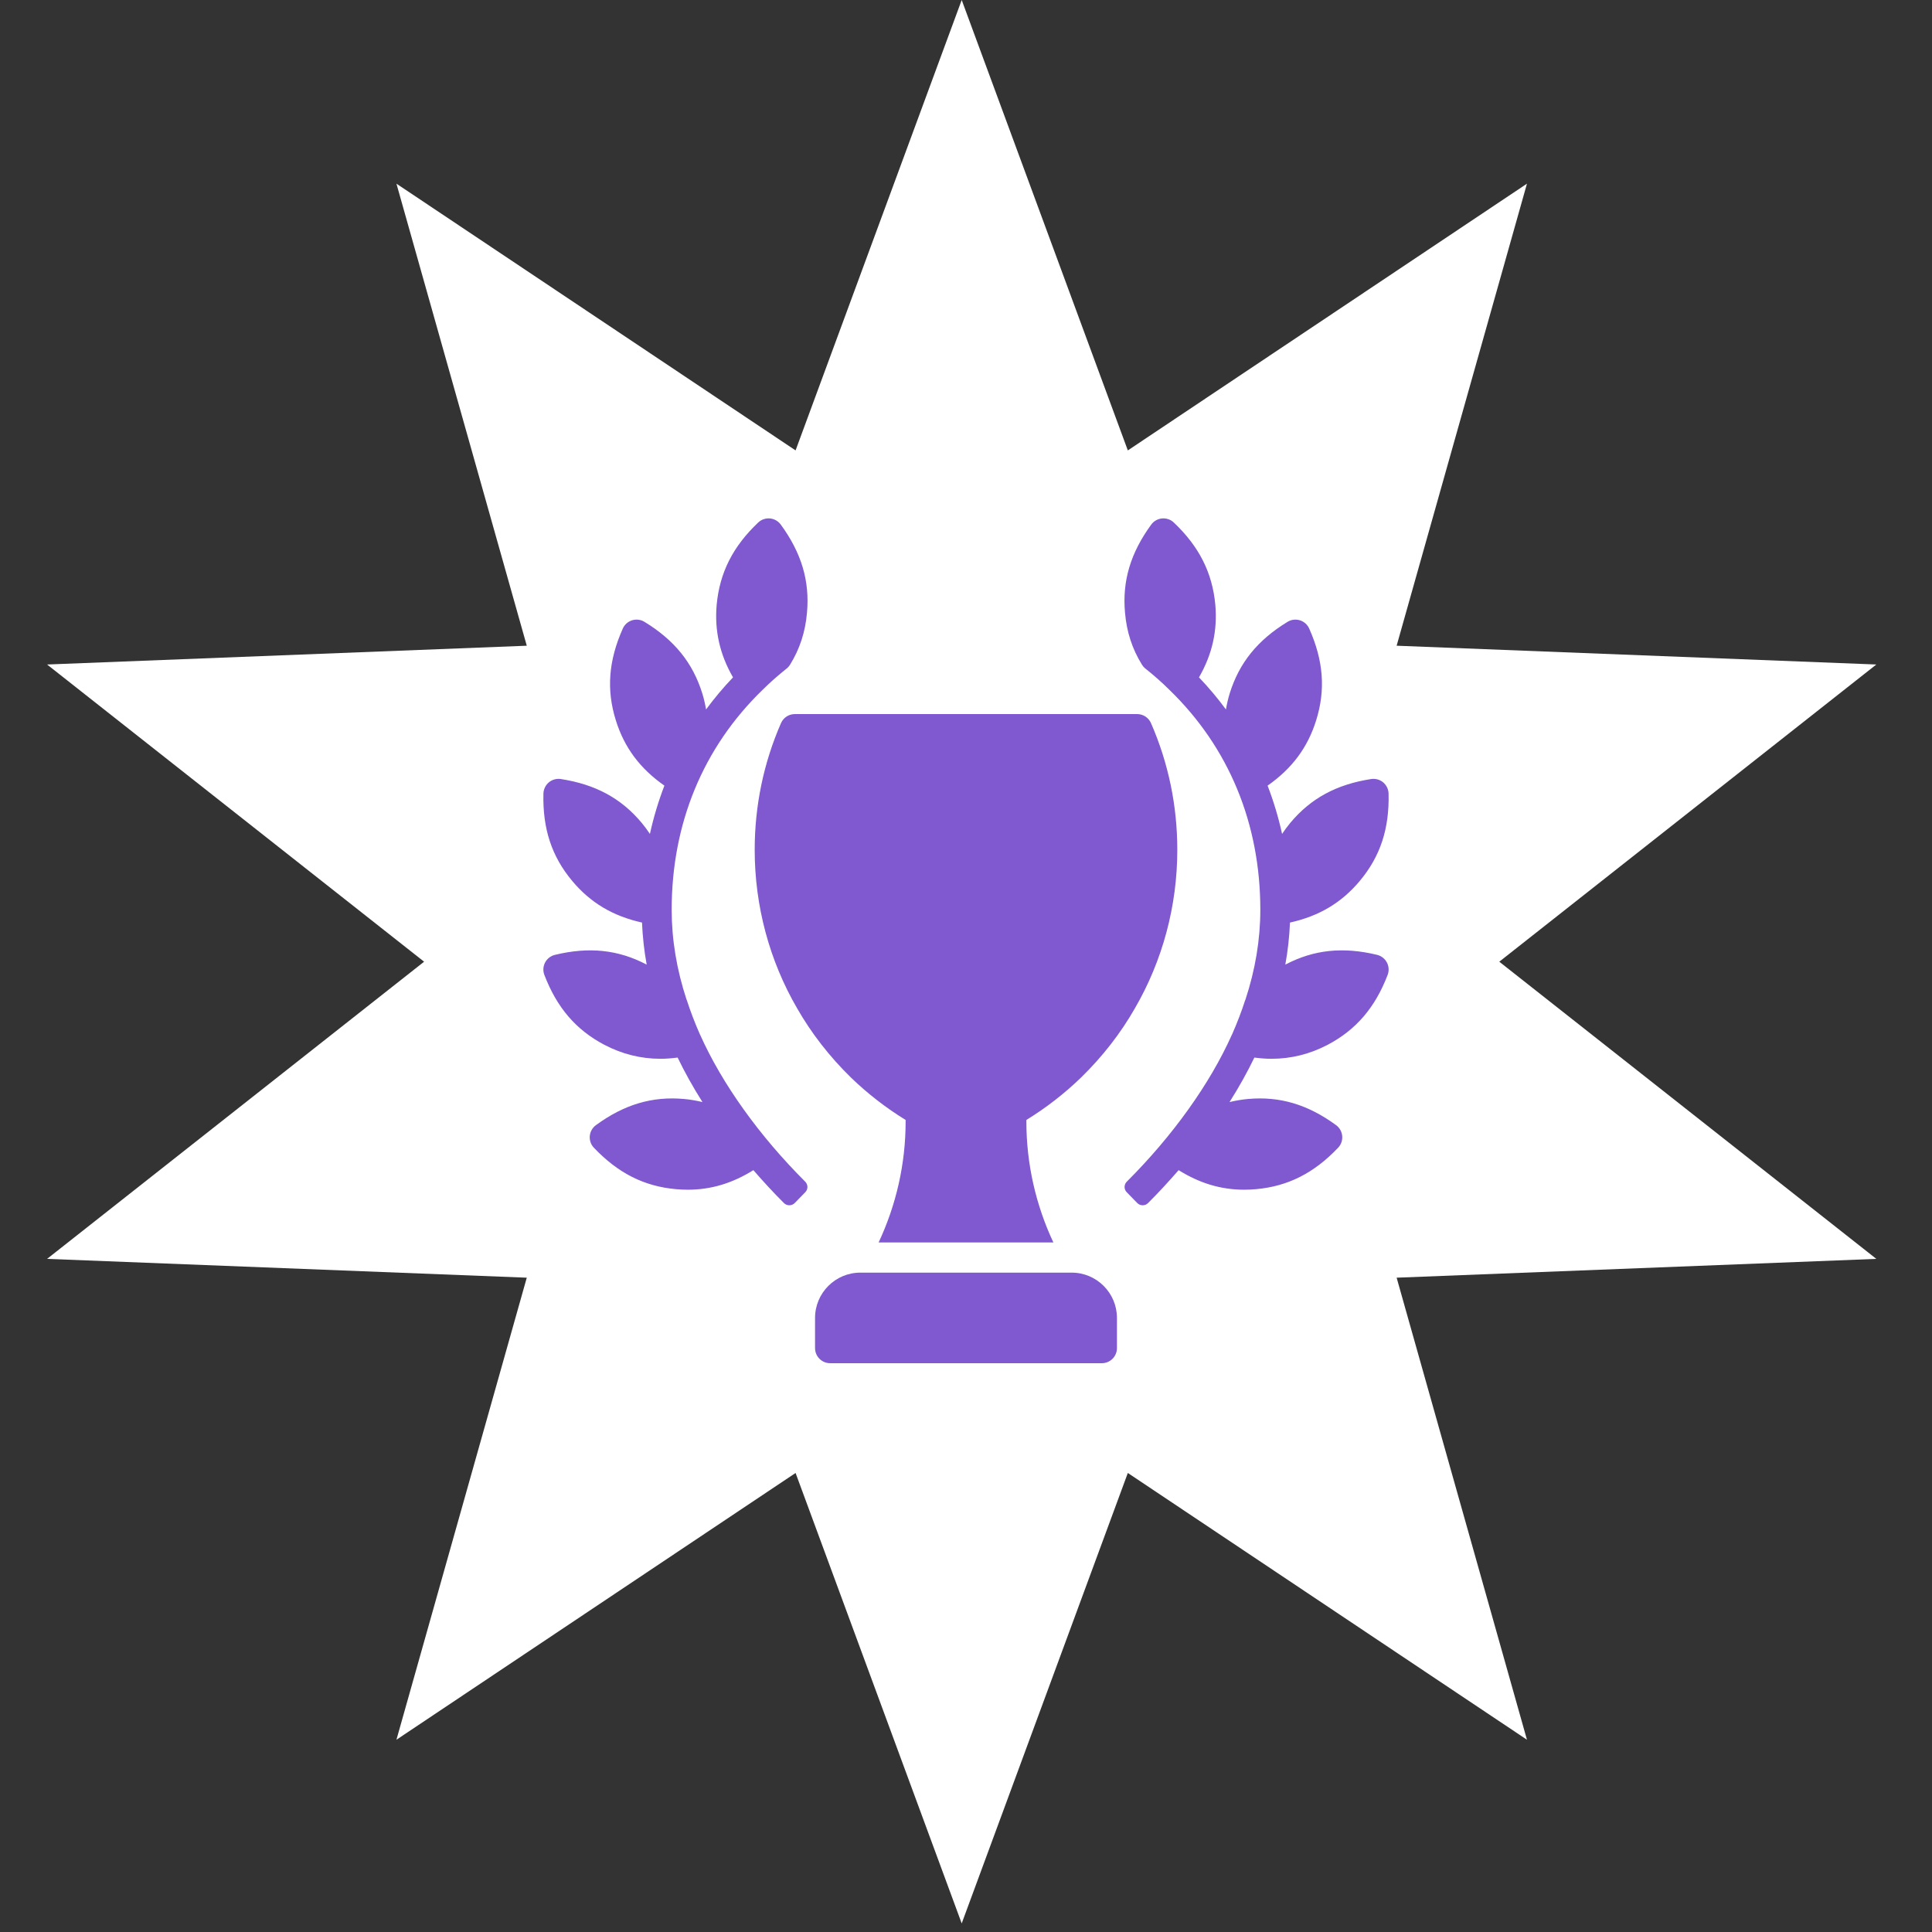
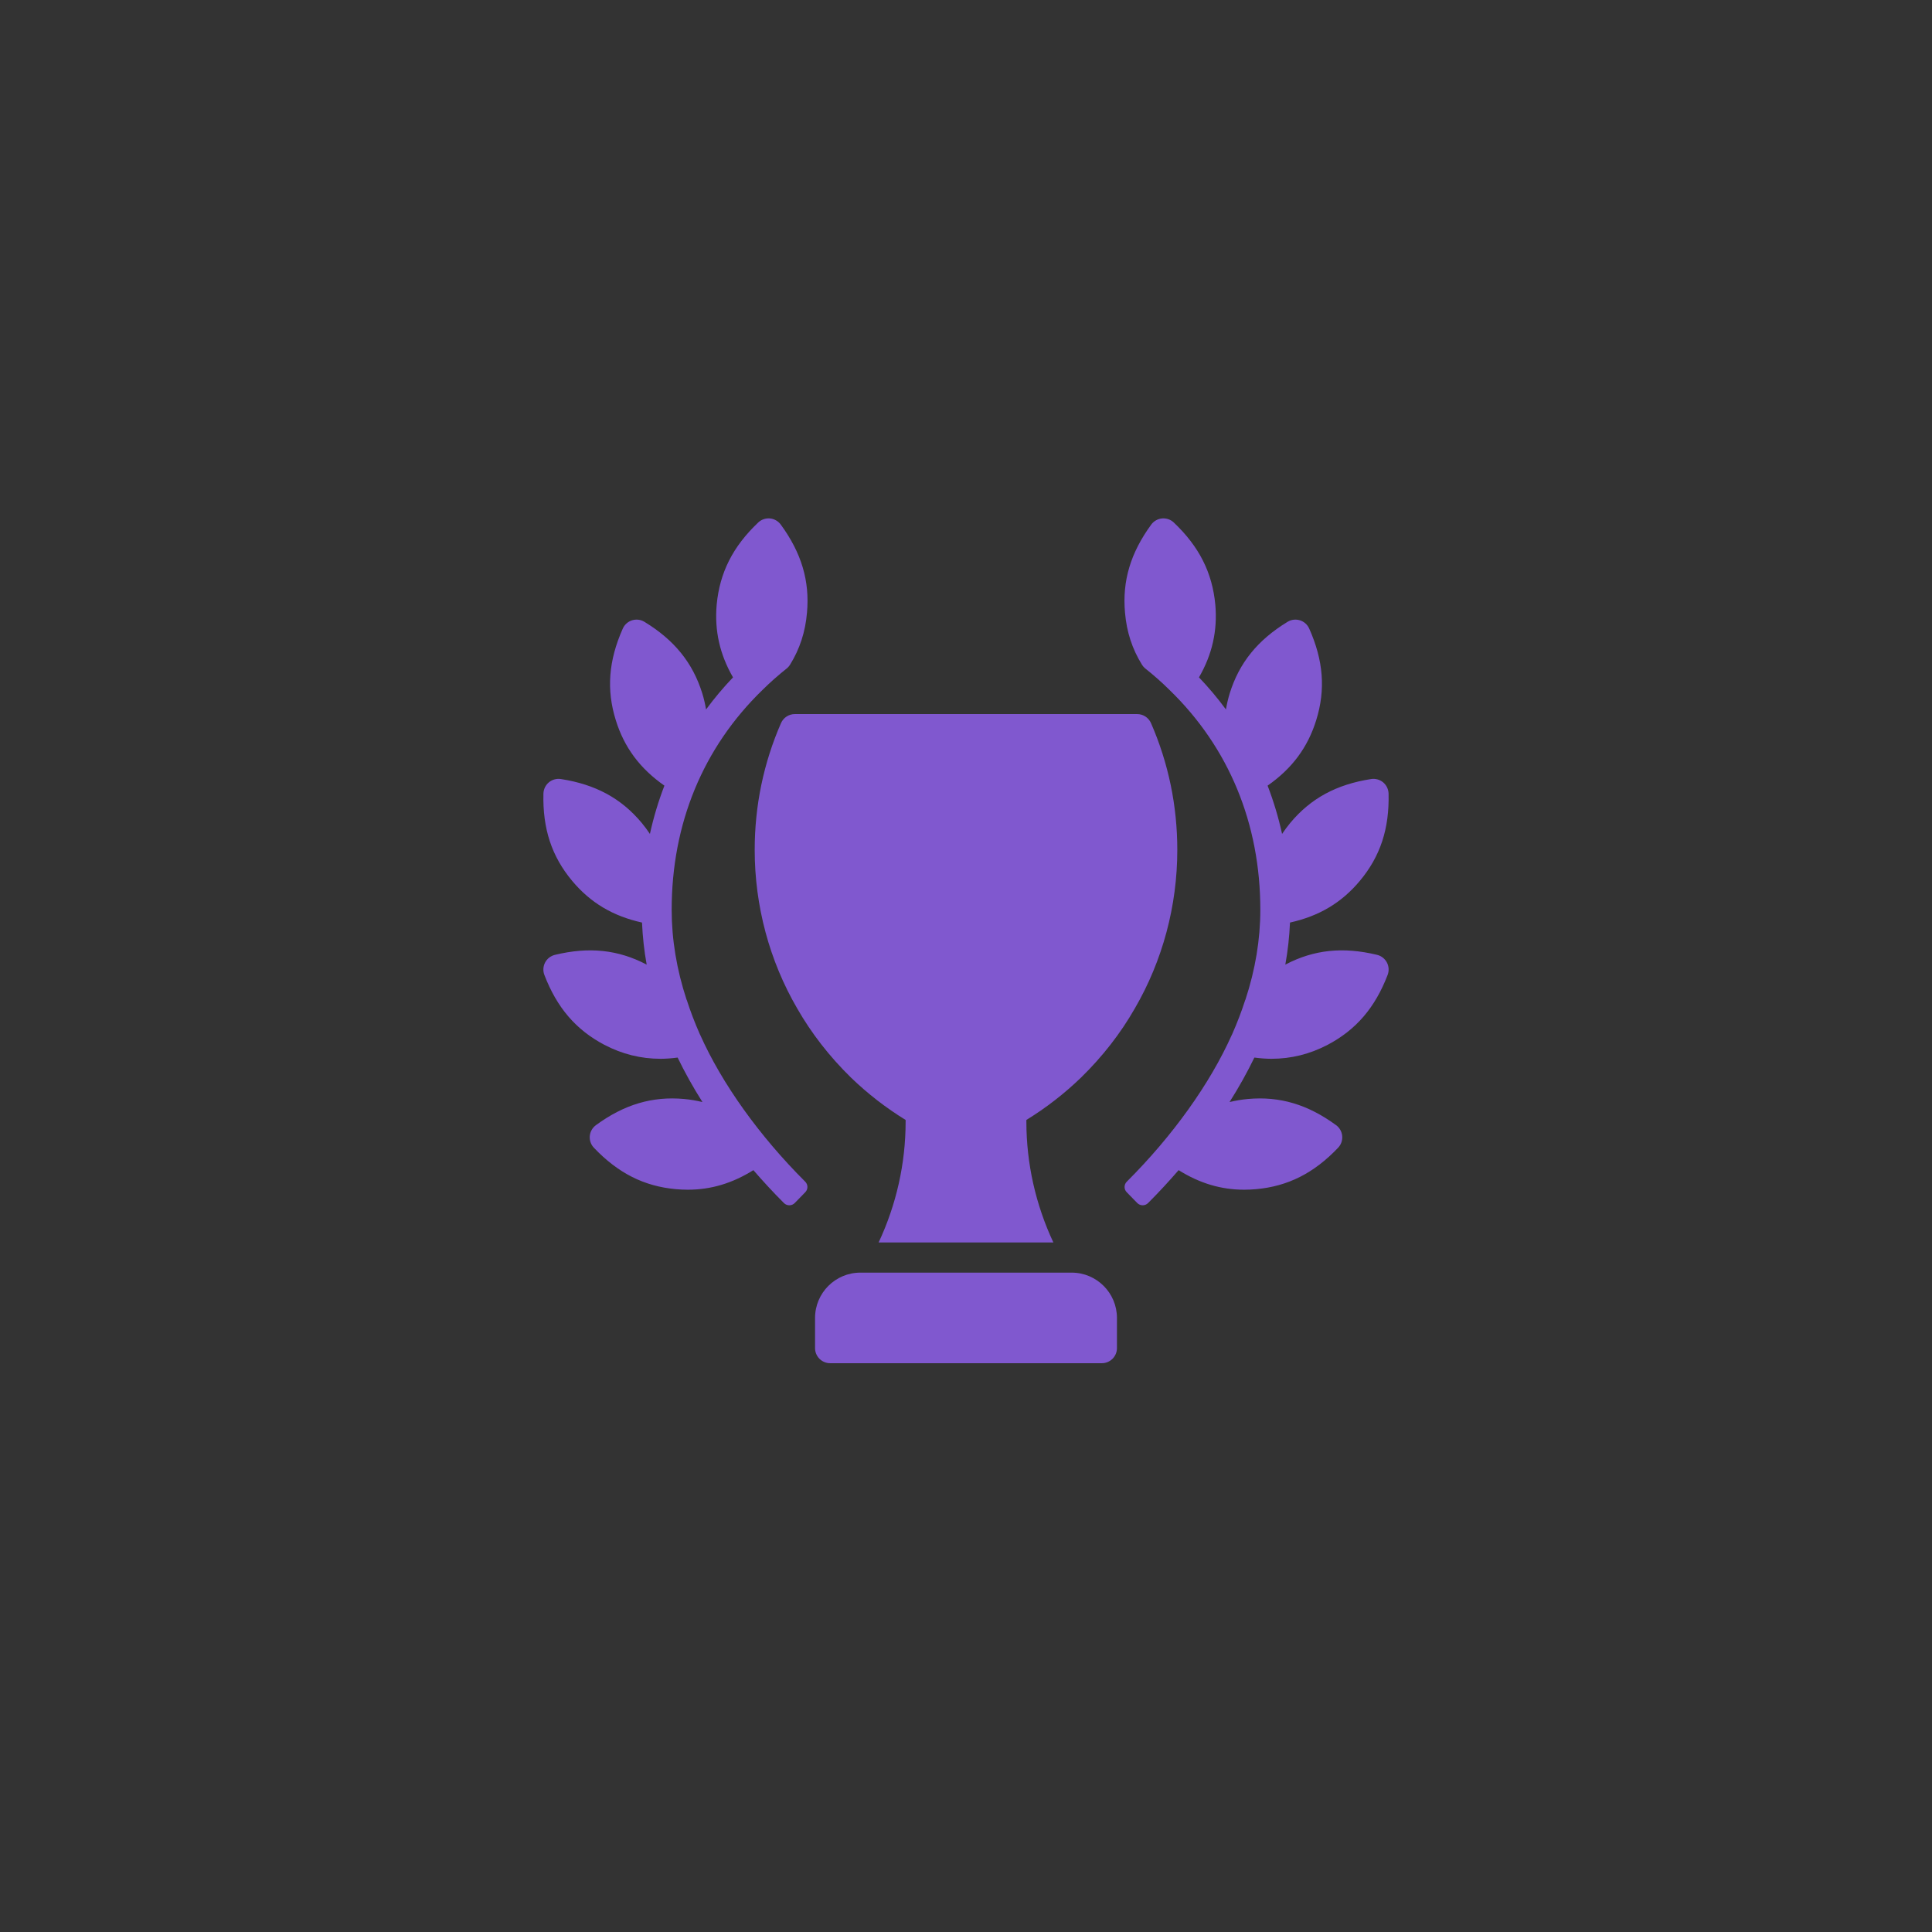
<svg xmlns="http://www.w3.org/2000/svg" width="76" height="76" viewBox="0 0 76 76" fill="none">
  <rect x="0" y="0" width="76" height="76" fill="#333333" stroke="none" />
-   <path d="M37.831 0L44.366 17.718L60.067 7.225L54.94 25.401L73.81 26.14L58.978 37.831L73.81 49.521L54.94 50.261L60.067 68.437L44.366 57.943L37.831 75.662L31.296 57.943L15.595 68.437L20.722 50.261L1.852 49.521L16.683 37.831L1.852 26.14L20.722 25.401L15.595 7.225L31.296 17.718L37.831 0Z" fill="white" />
  <path d="M31.674 46.483C31.789 46.597 31.792 46.781 31.679 46.897L31.265 47.322C31.15 47.441 30.957 47.444 30.839 47.326C30.419 46.907 30.019 46.472 29.636 46.031C28.805 46.549 27.968 46.8 27.059 46.8C26.905 46.8 26.749 46.793 26.591 46.779C25.339 46.667 24.313 46.149 23.362 45.149C23.244 45.026 23.186 44.857 23.201 44.687C23.216 44.517 23.304 44.362 23.442 44.261C24.555 43.446 25.661 43.118 26.908 43.231C27.159 43.253 27.399 43.297 27.633 43.352C27.262 42.767 26.937 42.182 26.656 41.602C26.429 41.631 26.206 41.65 25.987 41.65C25.21 41.65 24.478 41.468 23.773 41.1C22.655 40.51 21.907 39.637 21.414 38.351C21.353 38.191 21.364 38.014 21.443 37.862C21.523 37.711 21.663 37.602 21.829 37.562C23.17 37.238 24.312 37.357 25.426 37.939C25.431 37.941 25.435 37.944 25.439 37.947C25.338 37.394 25.279 36.841 25.255 36.291C24.108 36.037 23.226 35.511 22.508 34.652C21.701 33.687 21.343 32.596 21.377 31.217C21.382 31.046 21.46 30.886 21.59 30.776C21.721 30.667 21.893 30.62 22.061 30.645C23.425 30.856 24.435 31.403 25.241 32.367C25.36 32.51 25.466 32.656 25.566 32.804C25.709 32.153 25.9 31.519 26.136 30.905C25.171 30.229 24.557 29.403 24.224 28.332C23.85 27.133 23.938 25.987 24.499 24.727C24.568 24.571 24.701 24.452 24.864 24.401C25.029 24.351 25.205 24.372 25.35 24.461C26.529 25.179 27.251 26.073 27.625 27.273C27.692 27.486 27.738 27.697 27.775 27.908C28.1 27.467 28.453 27.046 28.835 26.646C28.312 25.741 28.102 24.8 28.193 23.782C28.312 22.523 28.831 21.498 29.825 20.555C29.948 20.437 30.118 20.379 30.288 20.394C30.457 20.41 30.612 20.498 30.713 20.635C31.529 21.752 31.857 22.853 31.745 24.101C31.68 24.86 31.461 25.53 31.077 26.15C31.048 26.196 31.012 26.239 30.972 26.276C30.596 26.576 30.288 26.85 30.016 27.12L29.994 27.141C27.657 29.407 26.422 32.397 26.422 35.787C26.422 36.955 26.619 38.145 27.008 39.325C27.01 39.331 27.015 39.335 27.017 39.341C27.157 39.779 27.333 40.237 27.538 40.702L27.54 40.702C28.403 42.634 29.866 44.678 31.674 46.483ZM54.557 37.862C54.477 37.711 54.337 37.602 54.171 37.561C52.83 37.238 51.688 37.357 50.574 37.939C50.569 37.941 50.565 37.944 50.561 37.947C50.662 37.393 50.721 36.841 50.745 36.291C51.892 36.037 52.774 35.511 53.492 34.652C54.299 33.687 54.657 32.596 54.623 31.217C54.618 31.046 54.54 30.886 54.41 30.776C54.279 30.667 54.107 30.62 53.939 30.645C52.575 30.856 51.565 31.403 50.759 32.367C50.64 32.51 50.534 32.656 50.434 32.804C50.291 32.153 50.1 31.519 49.864 30.905C50.829 30.229 51.443 29.403 51.776 28.332C52.15 27.133 52.062 25.987 51.501 24.727C51.432 24.571 51.299 24.452 51.136 24.401C50.971 24.351 50.795 24.372 50.65 24.461C49.471 25.179 48.749 26.073 48.375 27.273C48.309 27.486 48.262 27.697 48.225 27.908C47.901 27.467 47.547 27.046 47.165 26.646C47.688 25.741 47.898 24.8 47.807 23.782C47.688 22.523 47.169 21.498 46.175 20.555C46.052 20.437 45.882 20.379 45.712 20.394C45.542 20.41 45.388 20.497 45.287 20.635C44.472 21.752 44.143 22.853 44.255 24.101C44.32 24.86 44.539 25.53 44.923 26.149C44.952 26.196 44.988 26.239 45.028 26.276C45.404 26.576 45.713 26.85 45.984 27.12L46.006 27.141C48.343 29.407 49.578 32.397 49.578 35.788C49.578 36.955 49.381 38.145 48.992 39.325C48.99 39.331 48.985 39.335 48.983 39.341C48.843 39.779 48.667 40.237 48.462 40.702L48.46 40.702C47.597 42.634 46.134 44.678 44.326 46.483C44.211 46.597 44.208 46.781 44.321 46.897L44.735 47.322C44.85 47.441 45.043 47.444 45.161 47.326C45.581 46.907 45.981 46.472 46.364 46.031C47.195 46.549 48.032 46.8 48.941 46.8C49.095 46.8 49.251 46.793 49.409 46.779C50.661 46.667 51.687 46.149 52.638 45.149C52.756 45.026 52.814 44.857 52.799 44.688C52.784 44.517 52.697 44.362 52.559 44.261C51.445 43.446 50.34 43.118 49.092 43.231C48.841 43.253 48.601 43.297 48.367 43.352C48.738 42.767 49.063 42.182 49.344 41.602C49.571 41.631 49.794 41.65 50.013 41.65C50.79 41.65 51.522 41.468 52.227 41.1C53.345 40.51 54.093 39.637 54.586 38.351C54.647 38.191 54.636 38.013 54.557 37.862ZM42.53 42.384C43.371 41.562 44.083 40.647 44.641 39.669C45.734 37.789 46.312 35.633 46.312 33.433C46.312 31.696 45.964 30.018 45.277 28.445C45.182 28.229 44.969 28.09 44.733 28.09H31.267C31.031 28.09 30.818 28.229 30.723 28.445C30.036 30.018 29.688 31.696 29.688 33.433C29.688 35.633 30.266 37.789 31.357 39.665C31.918 40.647 32.629 41.562 33.479 42.393C34.133 43.024 34.853 43.582 35.625 44.056V44.121C35.625 45.78 35.256 47.395 34.563 48.875H41.437C40.744 47.395 40.375 45.78 40.375 44.121C40.375 44.099 40.375 44.077 40.375 44.056C41.147 43.582 41.869 43.023 42.53 42.384ZM42.156 50.062H33.844C32.862 50.062 32.062 50.861 32.062 51.844V53.031C32.062 53.359 32.328 53.625 32.656 53.625H43.344C43.672 53.625 43.938 53.359 43.938 53.031V51.844C43.938 50.861 43.139 50.062 42.156 50.062Z" fill="#8058CF" />
</svg>